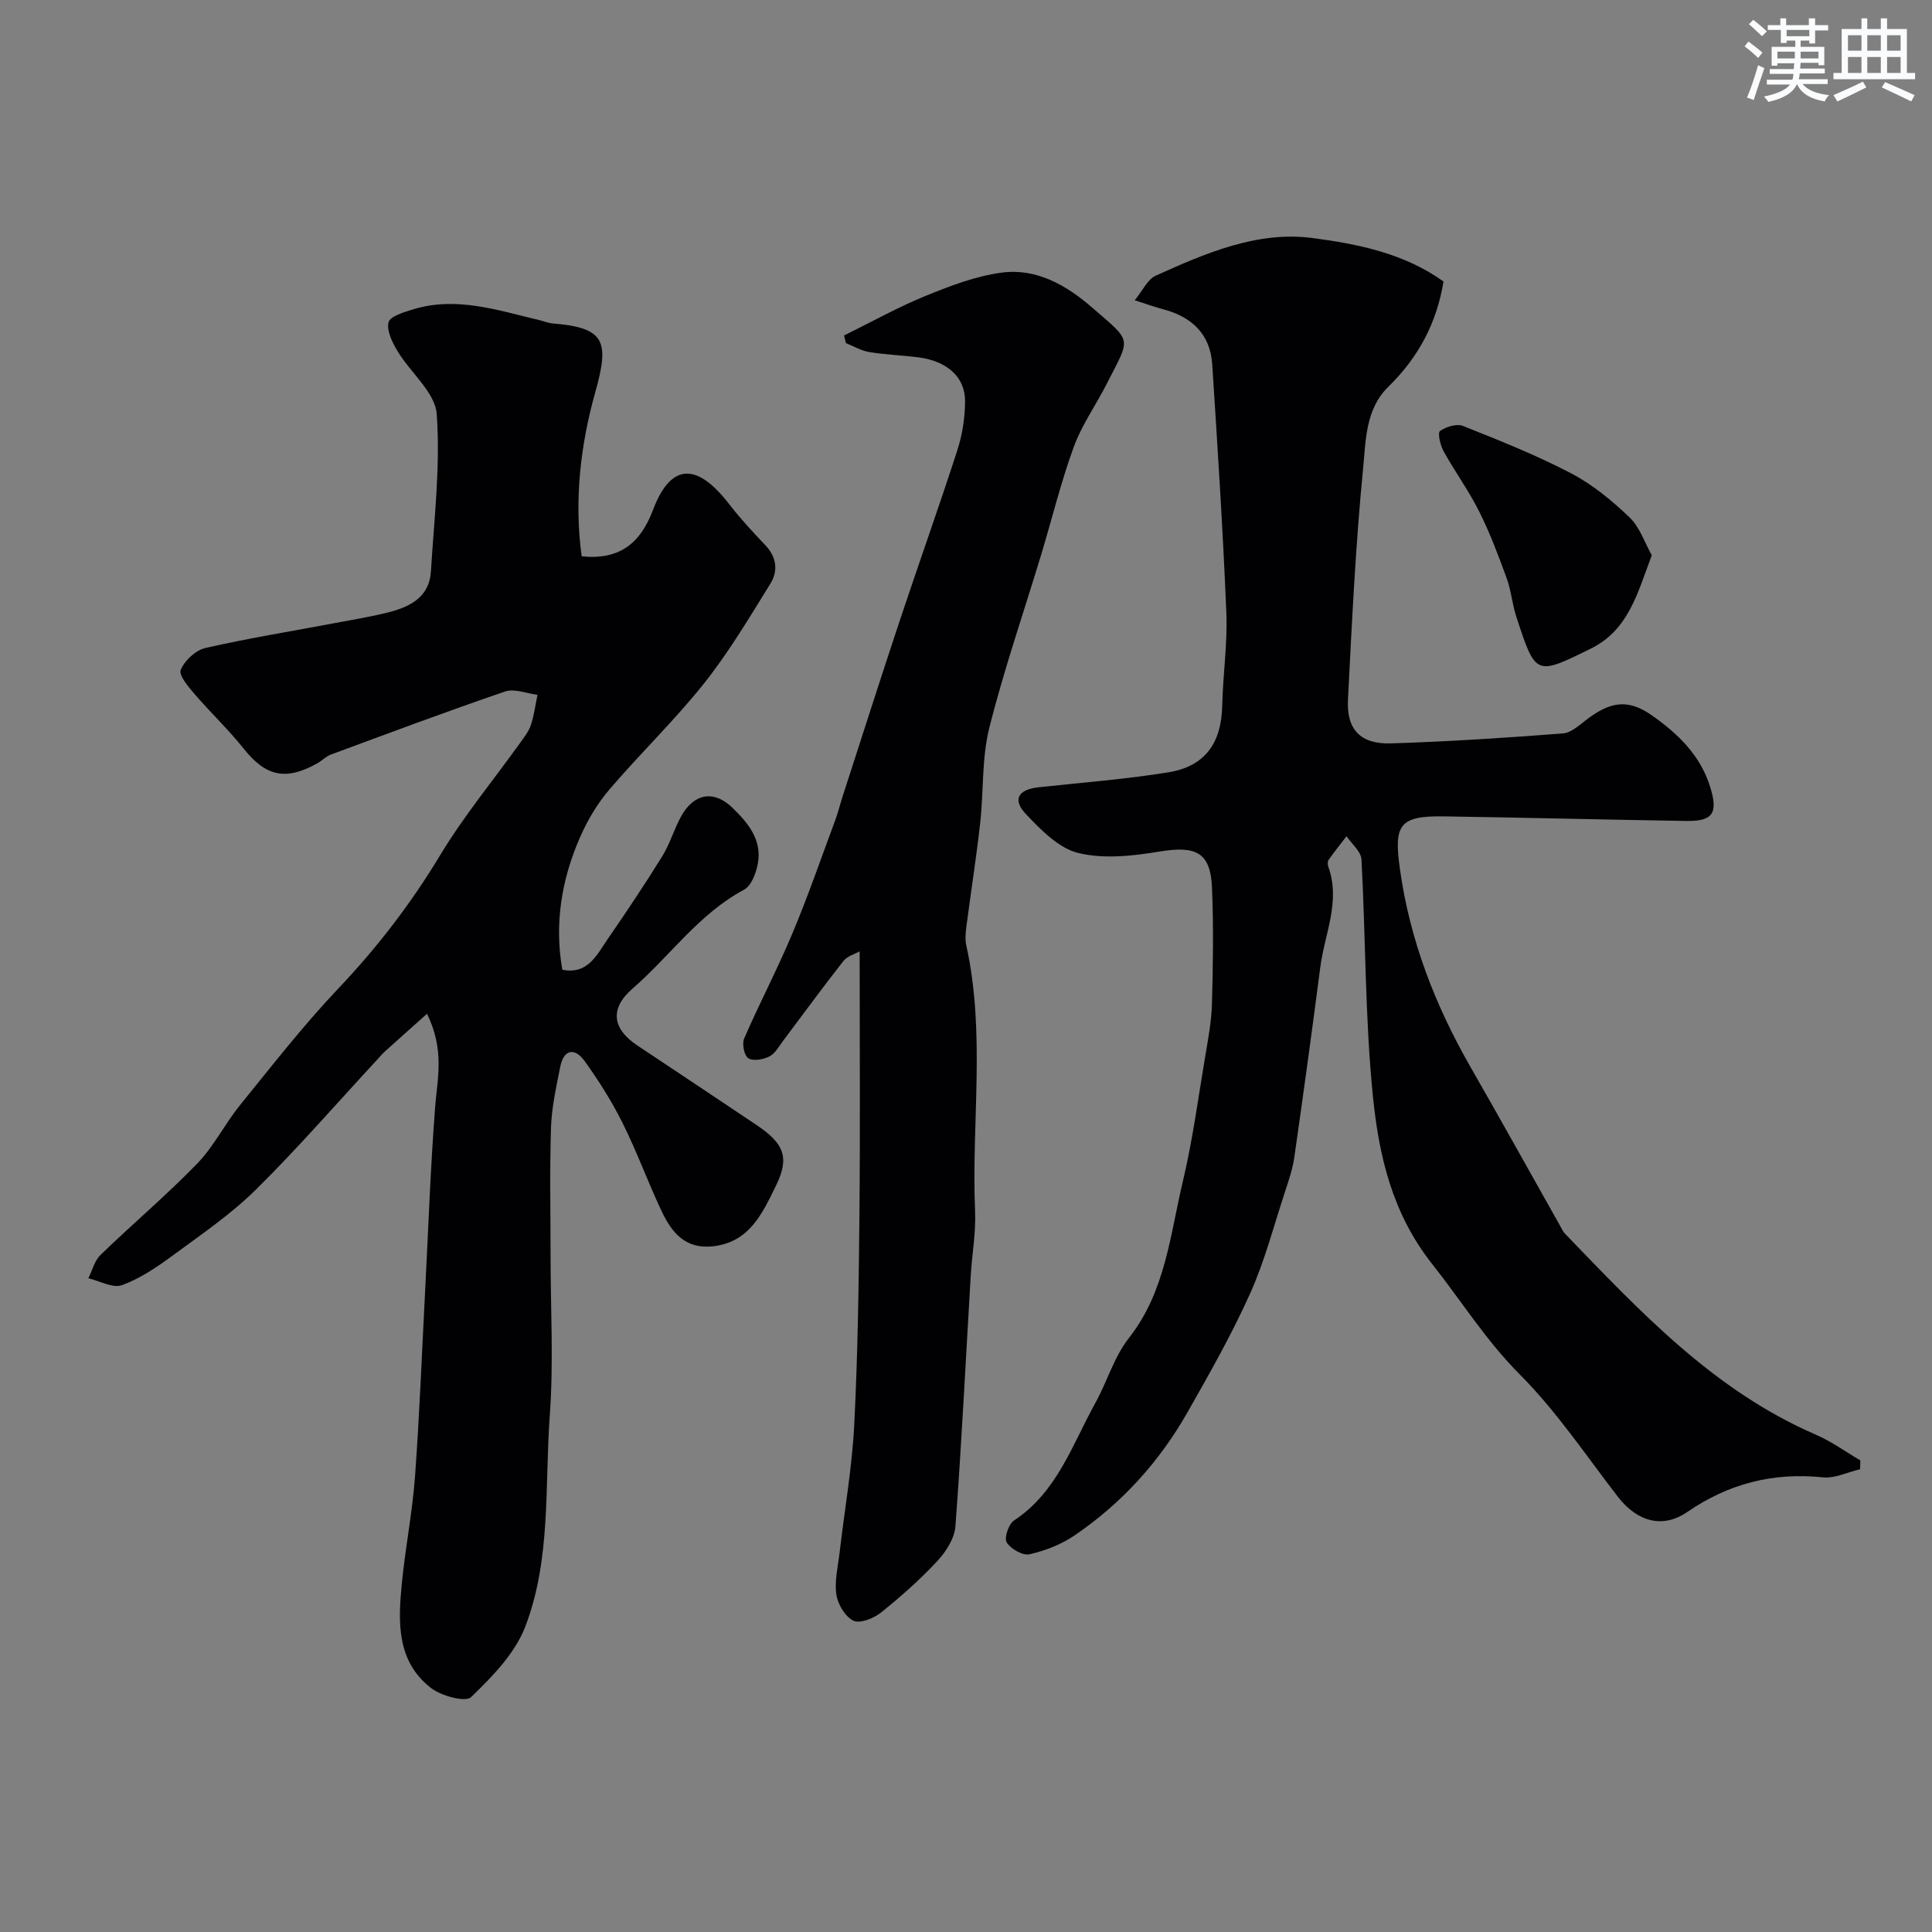
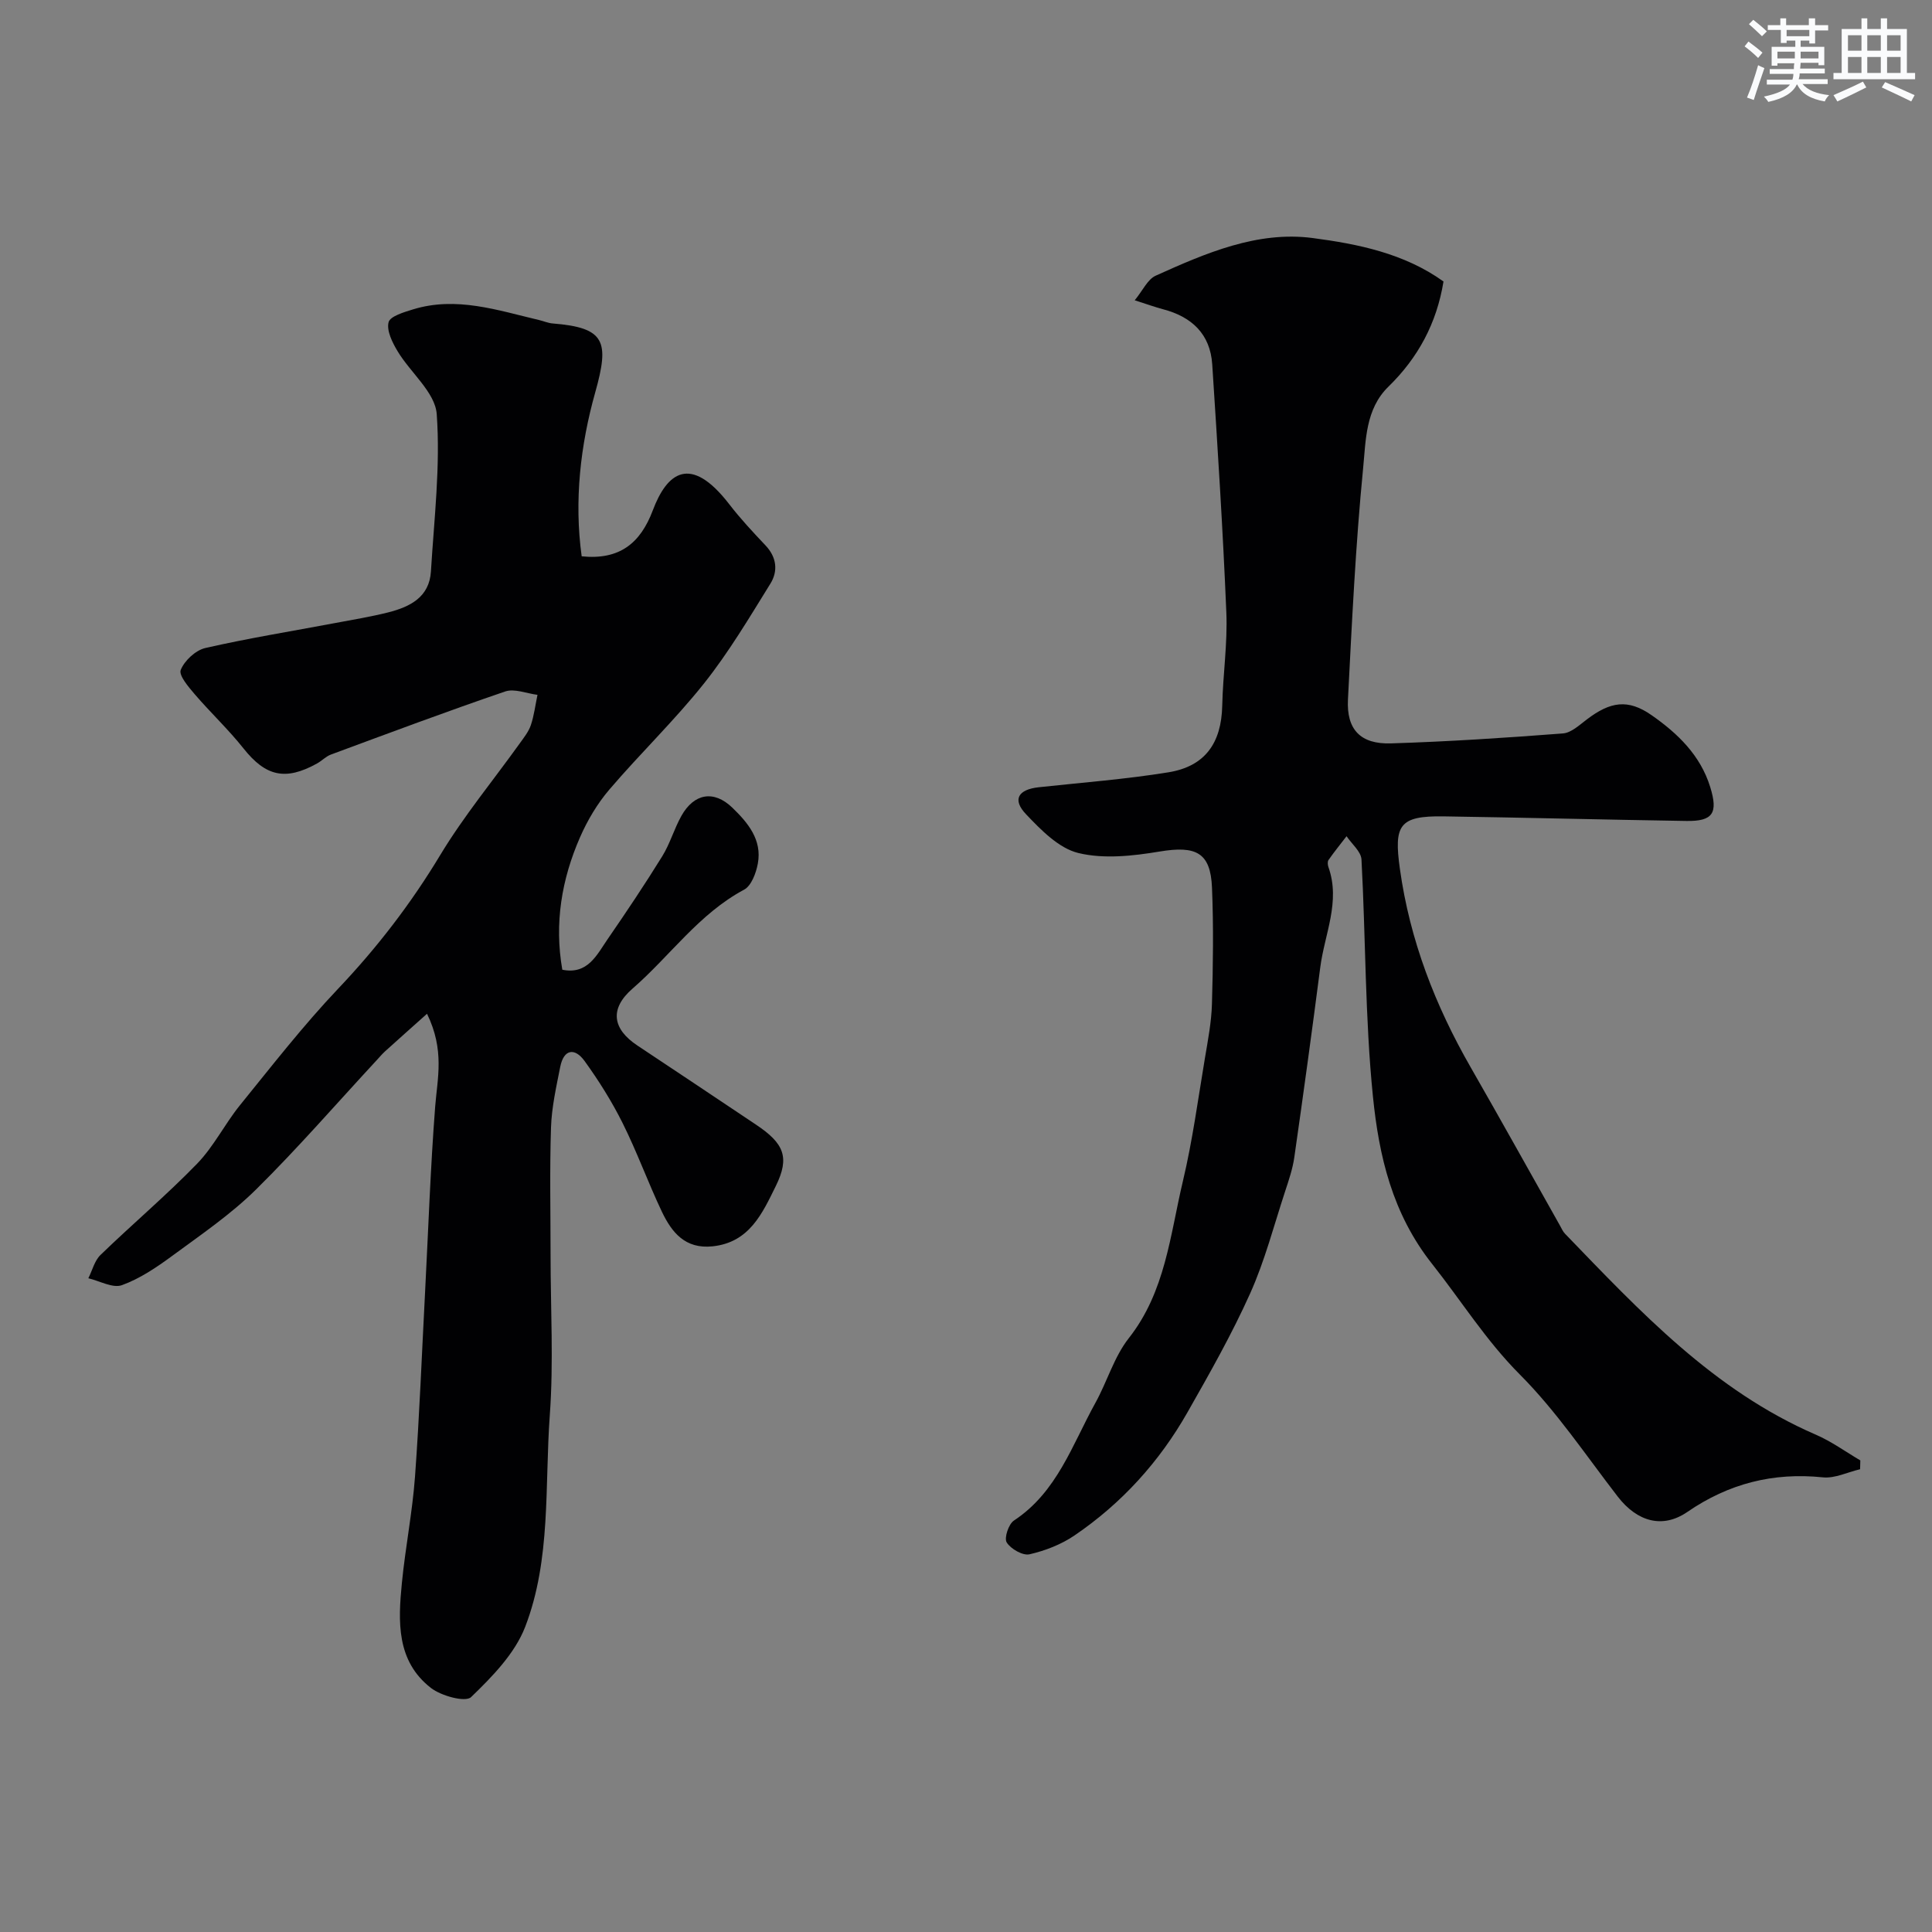
<svg xmlns="http://www.w3.org/2000/svg" enable-background="new 0 0 400 400" viewBox="0 0 400 400">
  <rect x="0" y="0" width="400" height="400" fill="#808080" stroke="none" />
  <g fill="#010103">
    <path d="m88.41 209.89c-3.28 2.93-5.99 5.34-8.69 7.78-.61.56-1.15 1.2-1.71 1.81-8.32 8.98-16.35 18.25-25.05 26.84-5.21 5.13-11.37 9.33-17.3 13.69-3.24 2.38-6.69 4.72-10.42 6.07-1.9.68-4.61-.88-6.95-1.43.82-1.63 1.28-3.63 2.52-4.83 6.59-6.38 13.62-12.32 20-18.89 3.45-3.56 5.73-8.23 8.88-12.12 6.62-8.16 13.09-16.49 20.31-24.1 8.08-8.51 15.09-17.63 21.15-27.69 4.88-8.08 10.96-15.44 16.48-23.14.85-1.19 1.82-2.4 2.28-3.76.67-2.01.93-4.17 1.37-6.26-2.24-.28-4.75-1.35-6.68-.7-12.1 4.13-24.08 8.62-36.08 13.06-1.05.39-1.89 1.3-2.88 1.85-6.58 3.65-10.65 2.64-15.22-3.11-3.12-3.93-6.81-7.39-10.08-11.2-1.3-1.52-3.37-3.93-2.92-5.06.77-1.92 3.06-4.06 5.07-4.53 8.88-2.03 17.9-3.48 26.86-5.17 3.68-.69 7.39-1.3 11.02-2.21 4.49-1.14 8.53-3.13 8.85-8.5.66-10.85 1.98-21.78 1.2-32.55-.32-4.49-5.43-8.57-8.09-13-1.09-1.81-2.32-4.26-1.88-6.02.31-1.25 3.22-2.1 5.11-2.68 8.95-2.73 17.47.2 26.05 2.22.95.22 1.87.64 2.83.71 10.87.87 11.77 3.69 8.79 14.29-3.07 10.93-4.38 22.45-2.8 33.92 7.84.8 12.16-2.7 14.73-9.53 2.91-7.72 7.74-11.73 15.82-1.26 2.31 3 4.91 5.78 7.51 8.53 2.34 2.47 2.62 5.34 1 7.94-4.36 7.03-8.61 14.2-13.74 20.65-6.1 7.66-13.22 14.5-19.59 21.96-2.48 2.9-4.52 6.34-6.06 9.85-3.82 8.72-5.36 17.86-3.68 27.45 5.27 1.07 7.14-3.07 9.4-6.35 3.88-5.63 7.69-11.32 11.29-17.14 1.61-2.6 2.46-5.67 3.96-8.35 2.61-4.67 6.71-5.41 10.54-1.72 3.21 3.1 6.21 6.65 5.29 11.59-.36 1.95-1.34 4.6-2.85 5.4-9.37 5.01-15.33 13.74-23.09 20.48-4.81 4.18-4.17 8.36 1.03 11.8 8.19 5.42 16.34 10.9 24.51 16.35 5.81 3.88 7.07 6.74 4.12 12.73-2.76 5.59-5.43 11.67-13.08 12.48-5.7.6-8.47-2.9-10.52-7.2-2.86-6.03-5.13-12.34-8.11-18.31-2.24-4.49-4.94-8.79-7.88-12.86-2.02-2.79-4.3-2.5-5.04 1.21-.82 4.15-1.77 8.34-1.91 12.54-.29 8.82-.09 17.66-.09 26.49 0 11.03.64 22.11-.16 33.09-1.07 14.68.3 29.83-5.1 43.83-2.13 5.52-6.82 10.31-11.2 14.54-1.16 1.12-6.17-.24-8.3-1.89-7.2-5.59-6.81-13.8-6.02-21.79.72-7.33 2.17-14.59 2.71-21.93.93-12.68 1.41-25.39 2.08-38.09.67-12.87 1.11-25.75 2.1-38.59.46-5.86 1.99-11.65-1.69-19.19z" />
    <path d="m385.11 304.19c-2.57.6-5.21 1.93-7.69 1.68-10.31-1.07-19.53 1.29-28.07 7.16-5.12 3.52-10.38 2.04-14.41-3.17-6.61-8.56-12.69-17.68-20.27-25.28-7.02-7.04-12.11-15.25-18.14-22.86-8.3-10.48-11.04-22.43-12.28-34.71-1.64-16.27-1.49-32.71-2.37-49.06-.09-1.66-2.02-3.22-3.09-4.82-1.26 1.64-2.56 3.24-3.74 4.93-.23.33-.17 1.02-.01 1.47 2.54 7.16-.8 13.85-1.69 20.73-1.7 13.14-3.5 26.26-5.38 39.37-.34 2.38-1.14 4.71-1.89 7-2.33 7.09-4.21 14.39-7.25 21.16-3.79 8.44-8.38 16.54-12.96 24.59-5.82 10.25-13.62 18.86-23.38 25.5-2.75 1.88-6.09 3.18-9.34 3.92-1.39.32-3.87-1.1-4.72-2.45-.57-.9.38-3.81 1.5-4.54 8.93-5.89 12.06-15.69 16.85-24.34 2.44-4.4 3.87-9.53 6.92-13.41 7.59-9.63 8.55-21.34 11.2-32.49 2-8.4 3.14-17 4.57-25.52.62-3.71 1.35-7.46 1.45-11.2.23-8.02.34-16.07.01-24.08-.3-7.29-3.32-8.72-10.84-7.47-5.52.92-11.53 1.59-16.82.31-4.06-.98-7.75-4.78-10.85-8.04-2.89-3.04-1.62-5.12 2.65-5.58 8.95-.97 17.95-1.65 26.83-3.09 7.61-1.23 10.98-6.08 11.15-13.79.14-6.44 1.12-12.89.85-19.3-.71-17.13-1.81-34.25-2.92-51.36-.41-6.3-4.26-9.88-10.21-11.43-1.56-.41-3.08-.97-5.84-1.85 1.7-2.07 2.67-4.34 4.34-5.09 10.32-4.66 21.05-9.3 32.49-7.8 9.34 1.23 18.97 3.16 27.1 9-1.4 8.63-5.26 15.79-11.4 21.77-4.78 4.66-4.67 11.14-5.24 16.89-1.56 15.91-2.32 31.9-3.14 47.88-.32 6.22 2.59 9.29 8.9 9.09 11.88-.37 23.75-1.15 35.6-2.06 1.73-.13 3.43-1.75 4.97-2.91 4.86-3.69 8.51-4.29 13.42-.85 5.35 3.74 10.07 8.25 12.11 14.85 1.66 5.38.6 7.12-4.94 7.03-16.77-.26-33.53-.7-50.3-.95-9.18-.13-10.27 1.82-9.01 10.85 2.06 14.8 7.31 28.31 14.69 41.16 6.24 10.87 12.32 21.83 18.47 32.74.32.56.58 1.2 1.02 1.65 15.53 16.09 30.8 32.47 51.93 41.61 3.24 1.4 6.16 3.53 9.22 5.33-.03.62-.04 1.22-.05 1.83z" />
-     <path d="m174.75 69.46c5.62-2.77 11.12-5.85 16.91-8.21 5.1-2.08 10.43-4.12 15.83-4.82 7.15-.92 13.31 2.64 18.58 7.21 8.5 7.37 8.04 6.03 3.04 15.88-2.22 4.37-5.14 8.46-6.8 13.01-2.66 7.29-4.5 14.88-6.75 22.32-3.61 11.96-7.72 23.8-10.75 35.91-1.57 6.3-1.14 13.08-1.87 19.61-.8 7.15-1.92 14.26-2.85 21.39-.17 1.31-.31 2.72-.03 3.98 4.04 18.25 1.04 36.73 1.82 55.08.19 4.41-.64 8.86-.9 13.3-1.03 17.3-1.88 34.61-3.17 51.88-.19 2.51-1.95 5.27-3.75 7.2-3.59 3.86-7.58 7.39-11.7 10.69-1.49 1.19-4.33 2.31-5.67 1.66-1.71-.84-3.24-3.4-3.53-5.41-.41-2.83.34-5.85.68-8.77 1.02-8.79 2.57-17.54 3.02-26.36.74-14.58.94-29.19 1.08-43.79.17-17.92.04-35.84.04-54.25-.91.52-2.53.95-3.36 2-4.27 5.42-8.33 11-12.48 16.51-.87 1.16-1.65 2.64-2.84 3.24-1.27.64-3.34 1.02-4.37.38-.85-.53-1.34-2.98-.86-4.09 3.17-7.3 6.89-14.37 9.97-21.71 3.25-7.75 6-15.72 8.93-23.61.57-1.52.94-3.12 1.44-4.66 3.99-12.32 7.92-24.65 12.01-36.94 3.87-11.64 8.01-23.19 11.78-34.86 1.04-3.21 1.58-6.7 1.61-10.07.05-5.04-3.66-8.37-9.56-9.16-3.41-.45-6.88-.55-10.27-1.11-1.67-.27-3.23-1.21-4.84-1.85-.11-.5-.25-1.04-.39-1.58z" />
-     <path d="m341.98 114.96c-3.03 8.1-4.88 15.52-12.66 19.35-11.37 5.59-11.37 5.67-15.38-6.63-.85-2.61-1.07-5.43-2.01-8-1.71-4.68-3.47-9.38-5.7-13.82-2.15-4.29-5.01-8.21-7.34-12.41-.69-1.25-1.28-3.83-.76-4.2 1.25-.9 3.47-1.59 4.78-1.06 7.55 3.01 15.14 6.03 22.34 9.79 4.43 2.31 8.47 5.63 12.1 9.11 2.15 2.04 3.18 5.29 4.63 7.87z" />
  </g>
  <path d="m361.2 9.6.8-1c.9.7 1.9 1.4 2.9 2.3l-.9 1.1c-1-1-2-1.8-2.8-2.4zm.5 10.6c.9-2.1 1.6-4.3 2.3-6.7.4.2.8.4 1.3.6-.7 2.1-1.5 4.3-2.2 6.6zm.4-15.2.9-.9c1 .8 2 1.6 2.8 2.4l-1 1c-.9-.9-1.8-1.7-2.7-2.5zm12.5-1.2h1.2v1.4h2.7v1.1h-2.7v2.7h-1.2v-.6h-1.8v1.3h4.9v3.8h-1.2v-.5h-3.7c0 .4-.1.9-.1 1.2h5.1v1h-5.2c0 .5-.1.9-.2 1.2h6v1h-5.2c1.1 1.3 2.9 2 5.5 2.3-.4.4-.7.8-.9 1.3-2.9-.5-4.8-1.6-5.7-3.5h-.1c-.8 1.7-2.7 2.9-5.9 3.6-.2-.4-.6-.8-.9-1.1 2.8-.6 4.6-1.4 5.4-2.5h-4.8v-1h5.3c.1-.3.2-.7.2-1.2h-4.9v-1h5c0-.4 0-.8.1-1.2h-3.5v.5h-1.2v-3.9h4.9v-1.3h-1.8v.5h-1.2v-2.7h-2.7v-1h2.6v-1.4h1.2v1.4h4.7v-1.4zm-6.6 8.3h3.6c0-.4 0-.9 0-1.4h-3.6zm1.9-4.6h4.7v-1.3h-4.7zm6.6 3.2h-3.7v1.4h3.7z" fill="#fafbfc" />
  <path d="m385.3 3.8h1.3v2.2h2.8v-2.2h1.3v2.2h4.1v9.1h1.7v1.3h-16.9v-1.3h1.7v-9.1h4.1v-2.2zm.4 13.1.7 1.2c-1.8.9-3.8 1.9-6 2.9-.2-.4-.5-.8-.8-1.3 2.3-1 4.3-1.9 6.1-2.8zm-3.1-6.4h2.8v-3.2h-2.8zm0 4.6h2.8v-3.3h-2.8zm4-4.6h2.8v-3.2h-2.8zm0 4.6h2.8v-3.3h-2.8zm3.7 1.9c2.1.9 4.1 1.8 6.1 2.7l-.7 1.3c-2.2-1.1-4.2-2-6.1-2.9zm3.2-9.7h-2.8v3.2h2.8zm-2.8 7.8h2.8v-3.3h-2.8z" fill="#fafbfc" />
</svg>